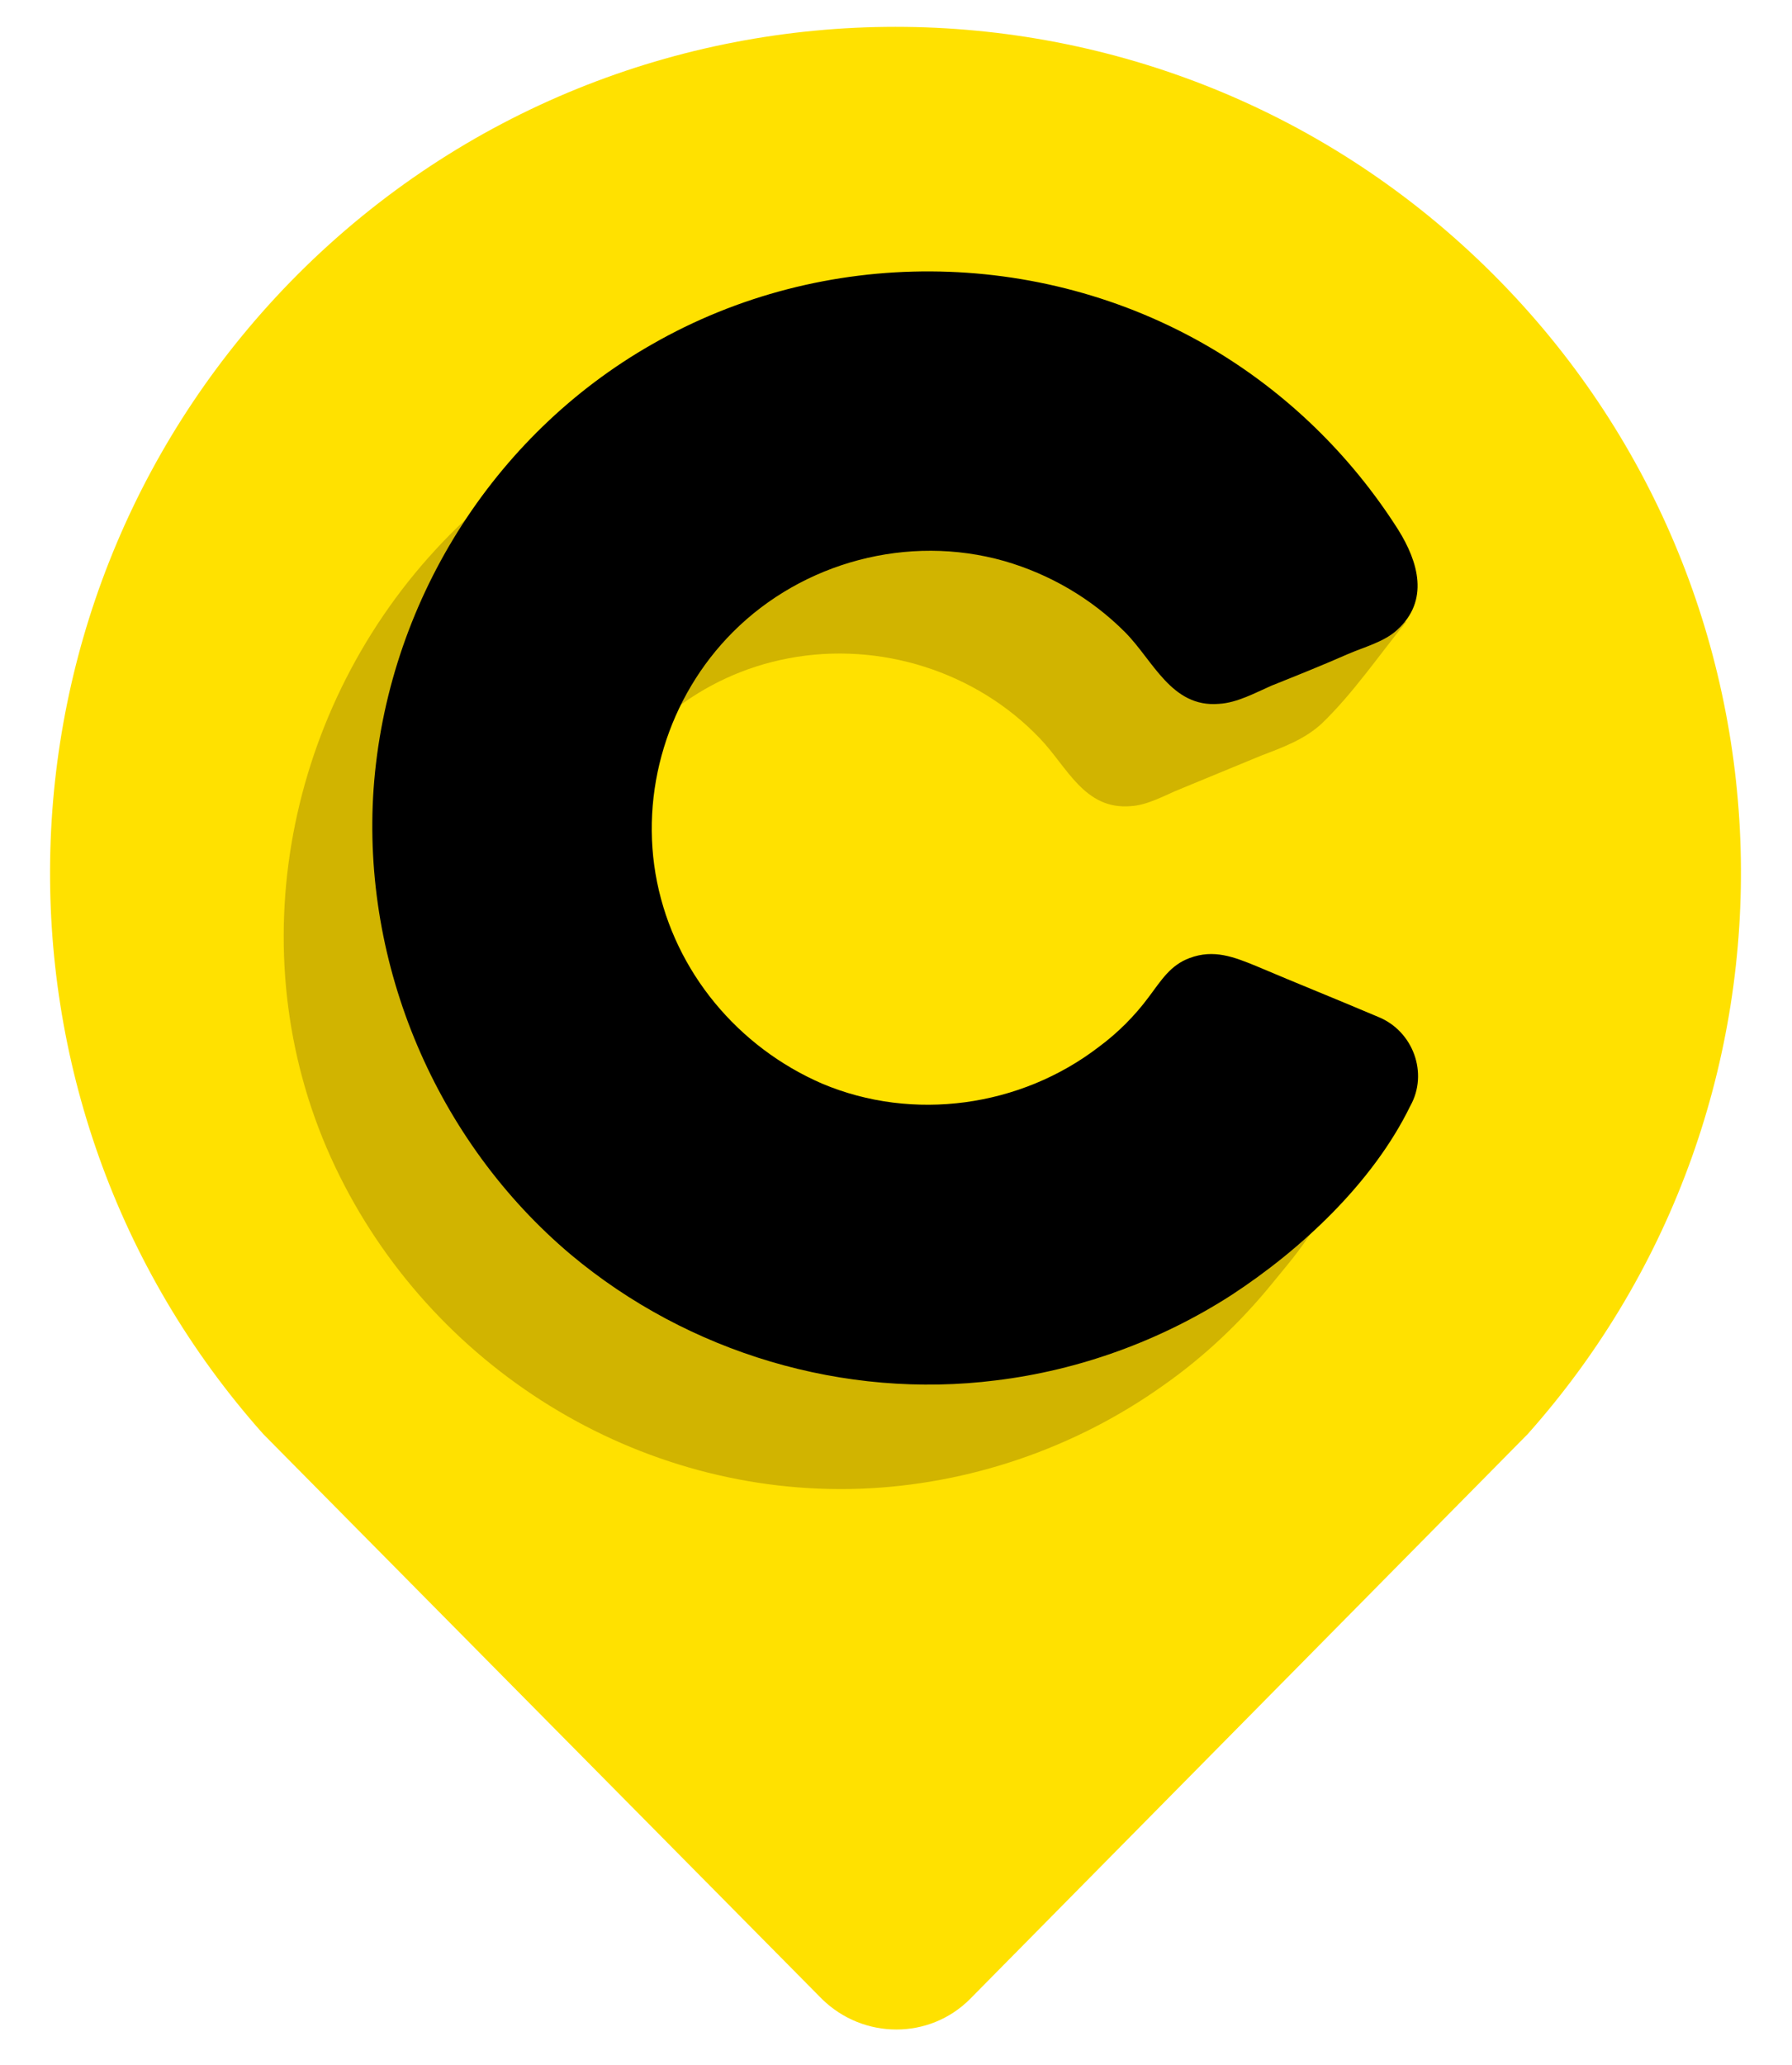
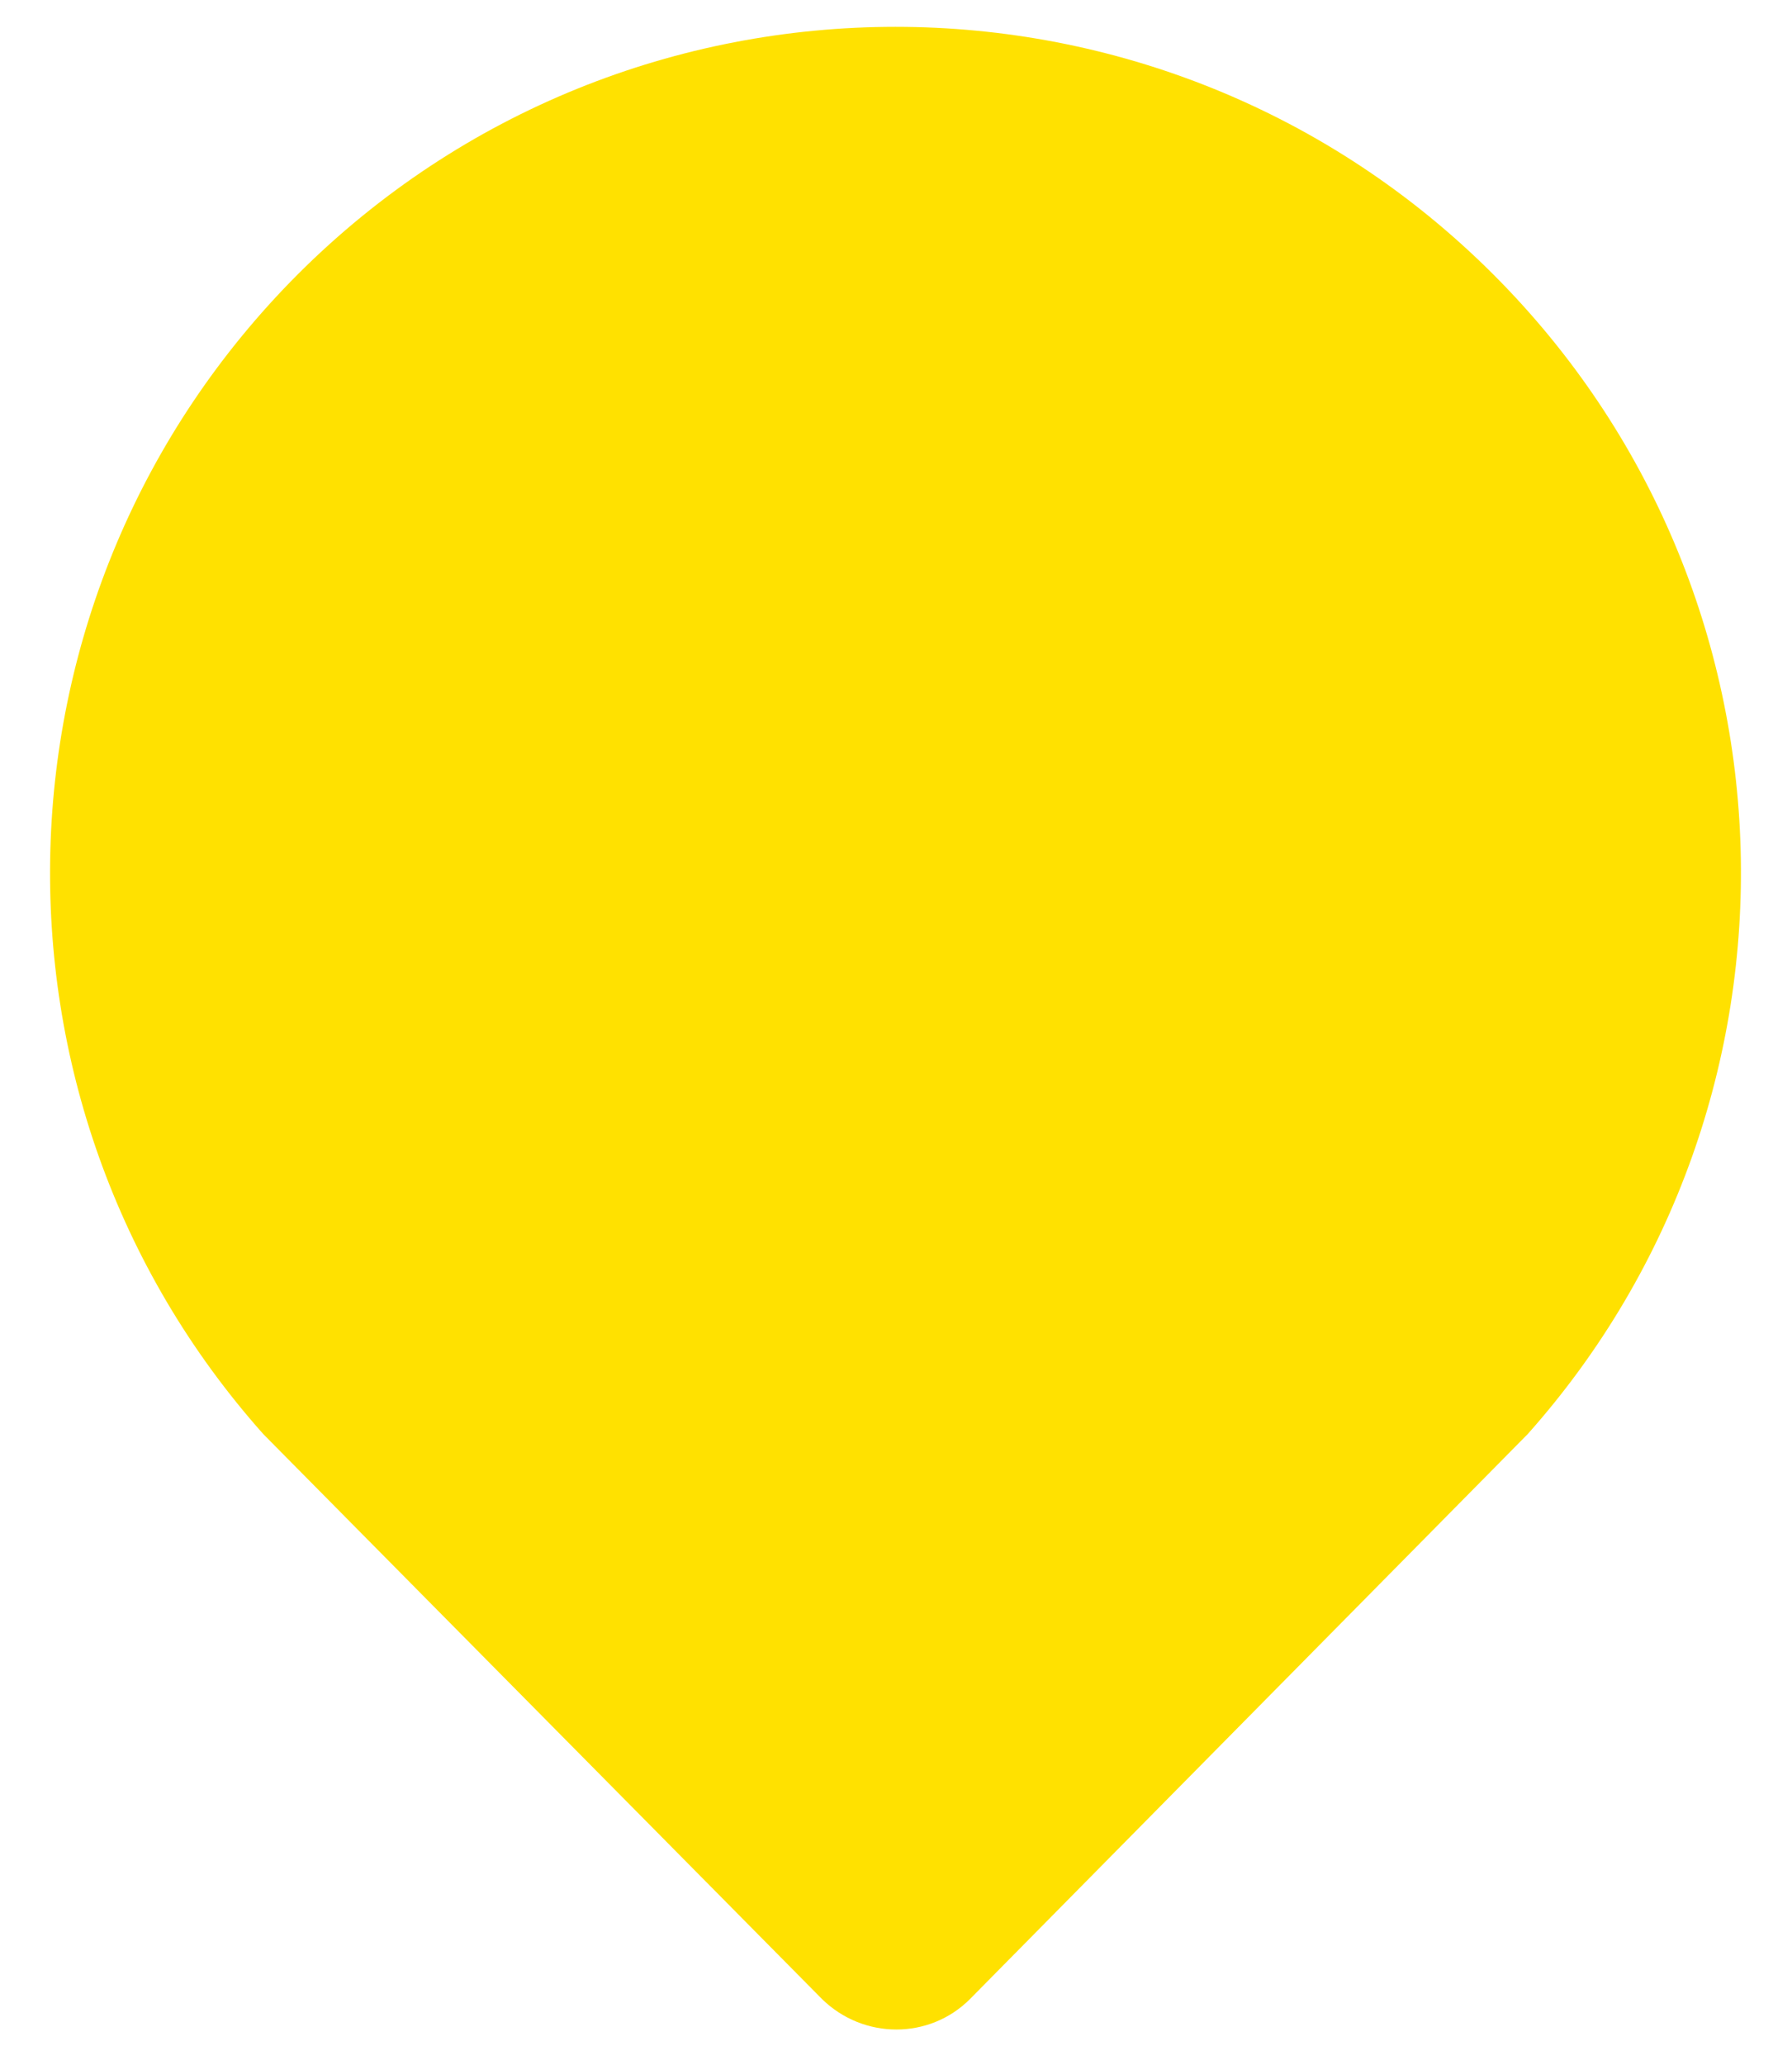
<svg xmlns="http://www.w3.org/2000/svg" version="1.1" id="Calque_1" x="0px" y="0px" viewBox="0 0 177 203.9" style="enable-background:new 0 0 177 203.9;" xml:space="preserve">
  <style type="text/css">
	.st0{fill:#FFE100;}
	.st1{fill:#D1B400;}
</style>
  <g>
    <path class="st0" d="M95.8,197.4c-4,4-10.5,4-14.6,0L26,141.6c-29.2-32.8-28-83,3.4-114.5c32.6-32.6,85.5-32.6,118.1,0   c31.4,31.4,32.6,81.7,3.4,114.5L95.8,197.4" />
  </g>
  <g>
-     <path class="st1" d="M127.2,110.6c-3.8-1.6-7.5-3.1-11.2-4.7c-1.7-0.7-3.5-1.6-5.4-1.5c-4.3,0.3-6,4.8-8.8,7.4   c-13.1,12.5-35.3,8.5-43.3-7.7c-7.9-16,1.9-35.8,19.4-39.1c9-1.7,18.5,1.3,24.8,7.9c2.7,2.8,4.4,7.1,9,6.7c1.7-0.1,3.4-1.1,4.9-1.7   c2.7-1.1,5.3-2.2,8-3.3c2.1-0.8,4.3-1.6,6-3.2c3.1-3,5.6-6.7,8.3-10c-1.9-0.6-3.8-1.3-5.7-1.9c-2.4-0.8-5.1-1.3-7.3-2.5   c-1.3-0.6-2.2-2.3-3.2-3.3c-1.8-1.9-3.7-3.6-5.7-5.2c-4.2-3.3-8.9-6-13.9-7.9c-20.6-8-45.1-2.7-60.1,13.7   C27.9,70.7,23.5,95,33.1,115.2C42.5,135,63,147.8,85,147c10.7-0.4,21.2-4,29.9-10.2c4-2.8,7.6-6.2,10.7-10   c2.5-3.1,6.6-7.4,5.4-11.8C130.5,113,129.1,111.4,127.2,110.6" />
-     <path d="M136.1,100.4c-4-1.7-8-3.3-12-5c-2.2-0.9-4.2-1.7-6.6-0.8c-1.9,0.7-2.8,2.2-4,3.8c-1.4,1.9-3.1,3.6-5,5   c-7.7,5.9-18.3,7.4-27.3,3.6c-8.3-3.6-14.5-11-16.3-19.9c-1.8-8.9,1.1-18.3,7.5-24.7c6.9-6.9,17.3-9.7,26.8-7   c4.5,1.3,8.6,3.7,11.9,7c2.8,2.8,4.6,7.5,9.3,7.1c1.8-0.1,3.6-1.1,5.2-1.8c2.5-1,5-2,7.5-3.1c1.6-0.7,3.6-1.2,4.9-2.4   c3.2-2.9,2.1-6.7,0.1-9.9c-4.7-7.4-11.1-13.6-18.6-18c-16.9-9.9-38.2-10-55.1-0.3c-15.8,9-26.2,25.7-27.5,43.9   c-1.2,17.4,6.2,34.8,19.5,46c11.6,9.7,27,14.3,42,12.4c8.2-1,16.2-3.9,23.2-8.4c6.9-4.5,14-11.1,17.7-18.7   C141.1,106,139.6,101.8,136.1,100.4" />
-   </g>
+     </g>
</svg>